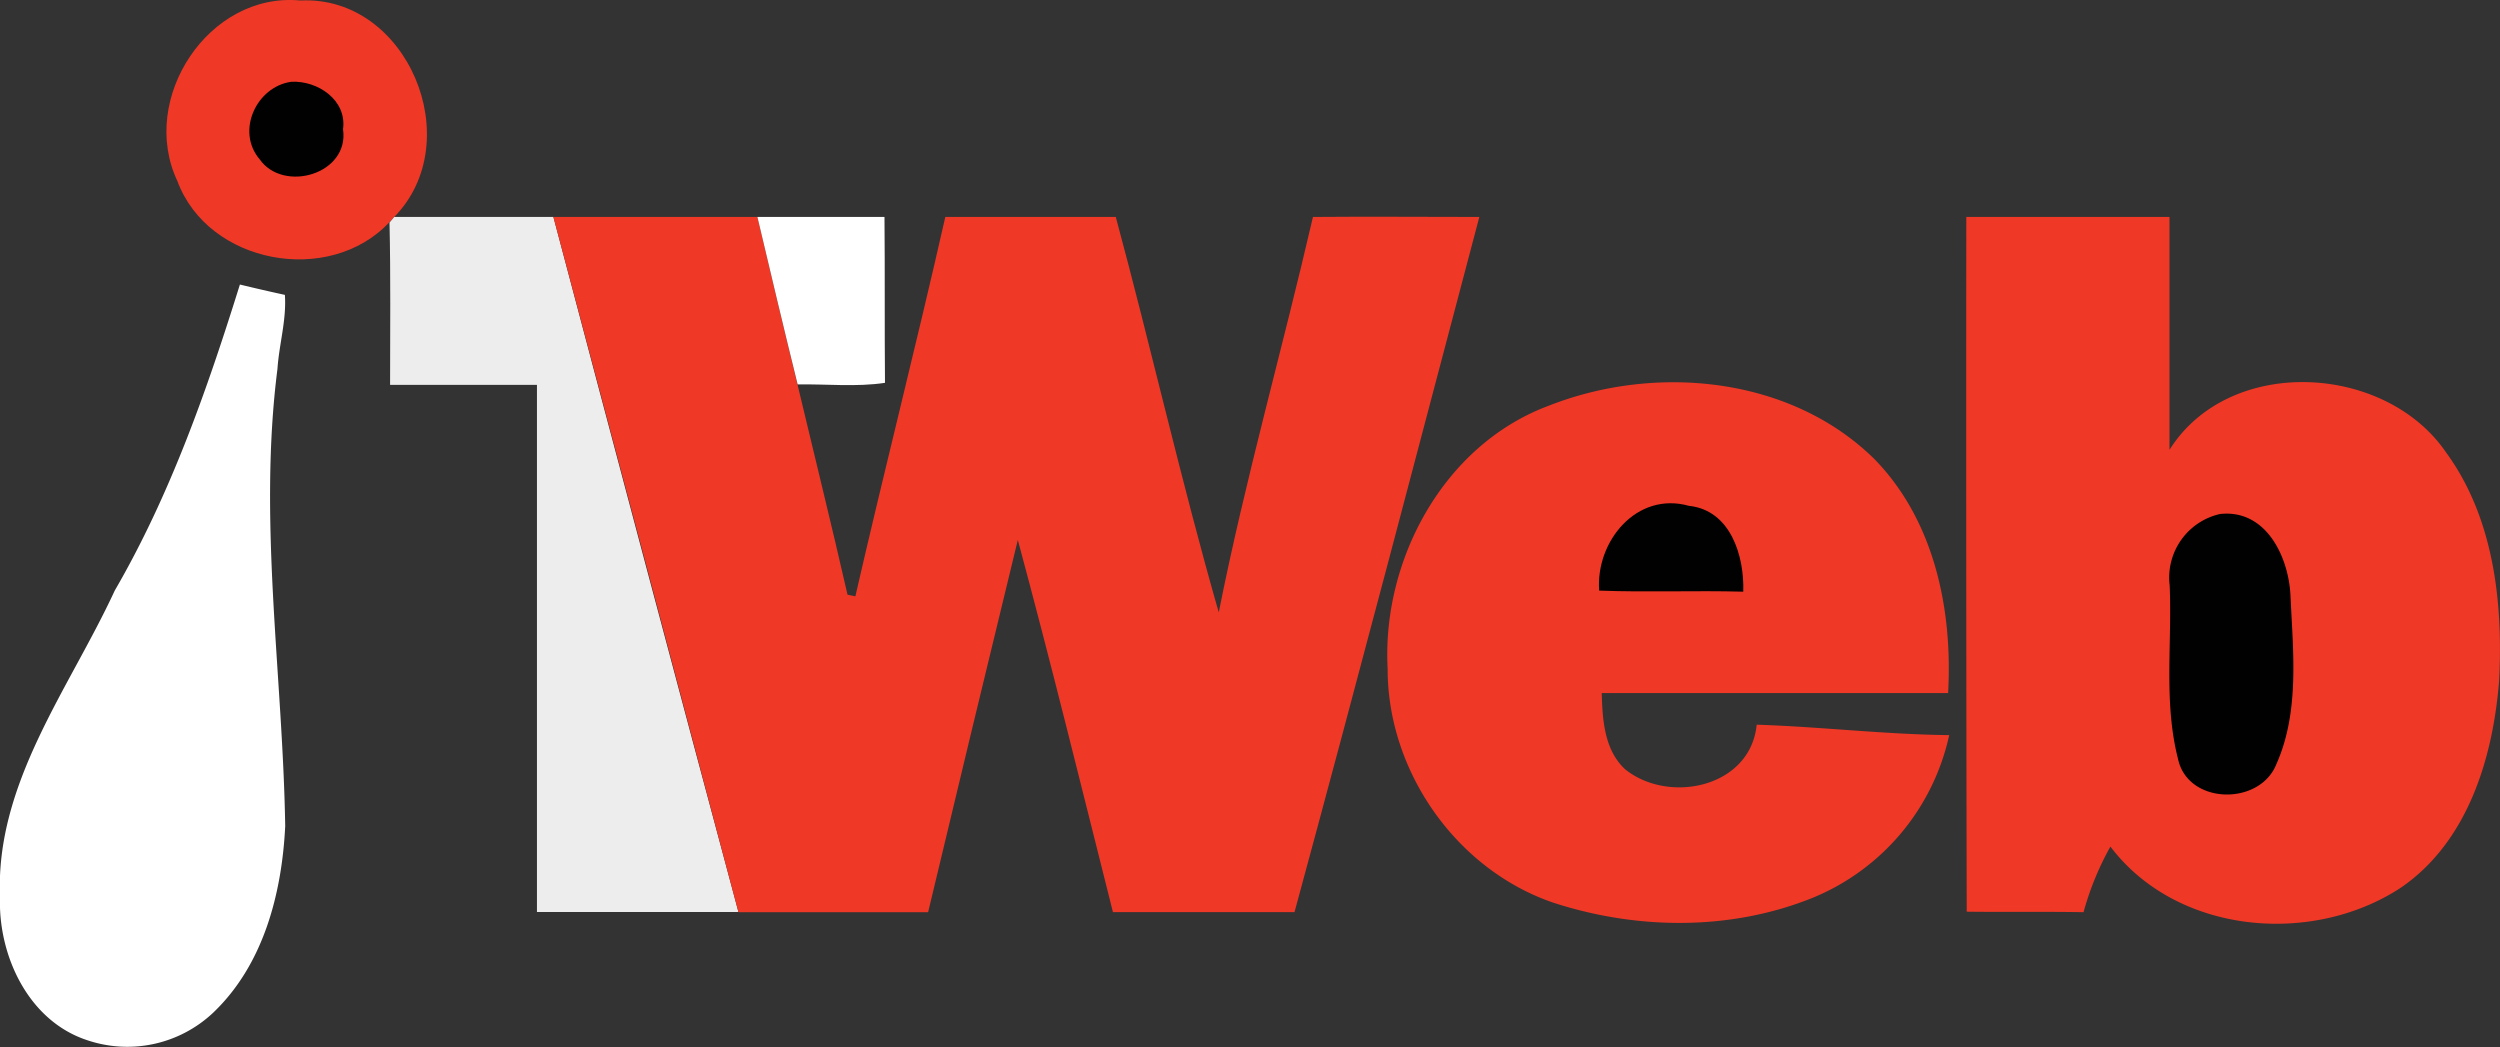
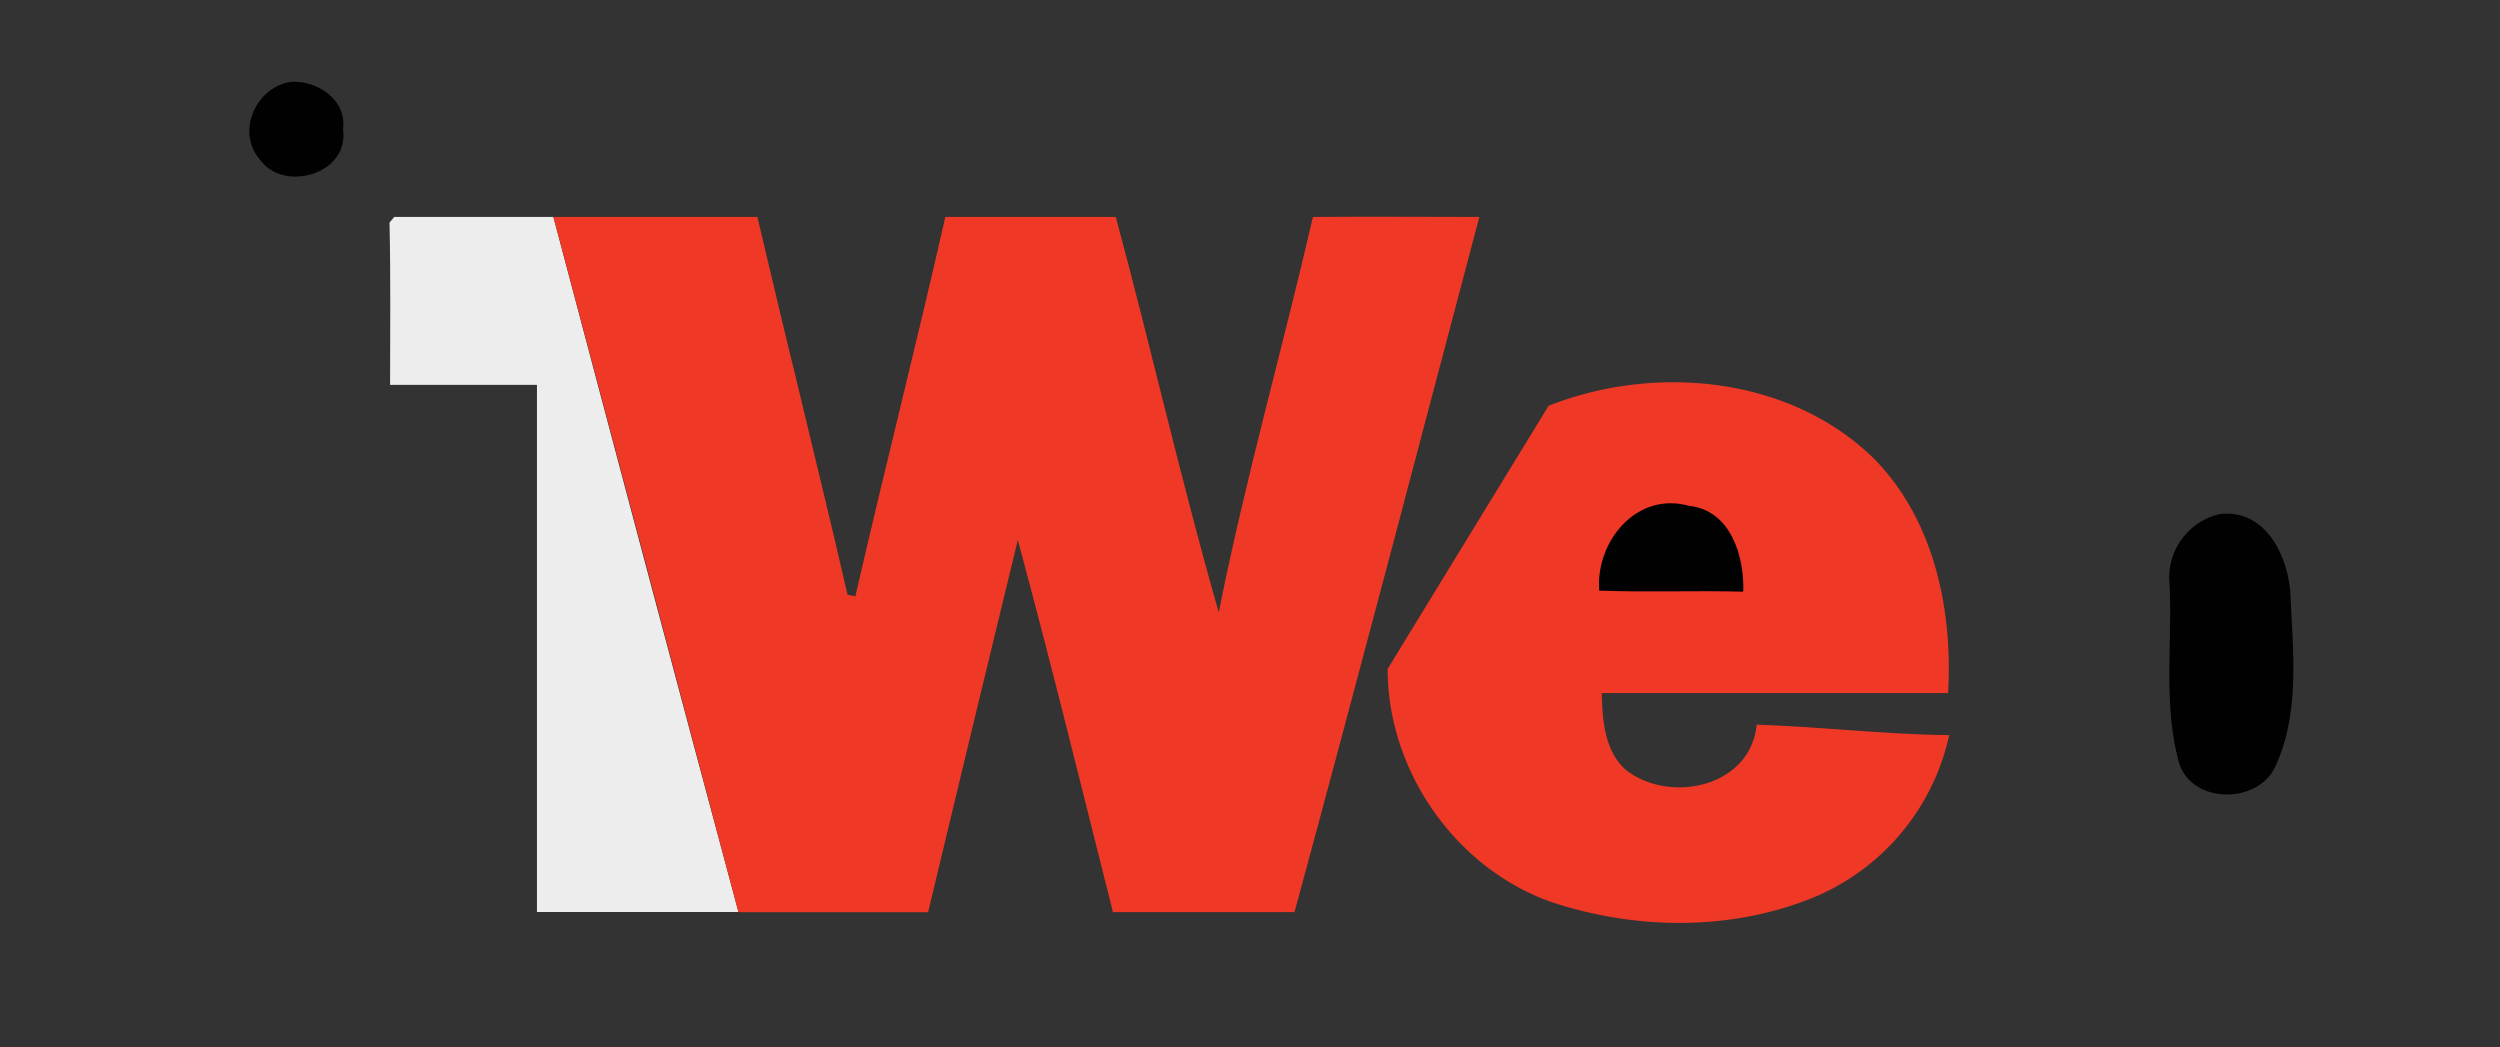
<svg xmlns="http://www.w3.org/2000/svg" viewBox="0 0 299.61 125.49">
  <rect x="0" y="0" width="299.61" height="125.49" fill="#333333" stroke="none" />
  <defs>
    <style>.cls-1{fill:#ef3826;}.cls-2{fill:#010101;}.cls-3{fill:#eeedee;}.cls-4{fill:#fff;}</style>
  </defs>
  <g id="Layer_2" data-name="Layer 2">
    <g id="Layer_1-2" data-name="Layer 1">
-       <path class="cls-1" d="M21.25,21.68C16.61,11.84,25-1,36,.06,48.83-.59,56.14,16.92,47.25,26l-.59.64C39.45,34.32,24.94,31.66,21.25,21.68Z" />
      <path class="cls-2" d="M34.91,9.8c3.16-.16,6.68,2.18,6.2,5.69.79,5.37-7.14,7.68-10,3.59C28.26,15.73,30.71,10.39,34.91,9.8Z" />
      <path class="cls-3" d="M47.25,26H66.32q11,41.67,22.18,83.3c-8,0-16.1,0-24.15,0q0-31.59,0-63.18c-5.87,0-11.73,0-17.6,0,0-6.47.08-13-.07-19.45Z" />
      <path class="cls-1" d="M66.32,26H90.77c1.58,6.7,3.16,13.38,4.8,20.06,2,8.41,4.08,16.79,6,25.21l.94.2C106,56.25,109.86,41.16,113.29,26c6.81,0,13.62,0,20.43,0,4.25,15.76,7.84,31.69,12.34,47.39C149.23,57.45,153.7,41.8,157.35,26c6.65-.06,13.29,0,19.94,0-7.34,27.78-14.62,55.59-22.15,83.31-7.26,0-14.51,0-21.76,0-3.75-14.87-7.4-29.79-11.4-44.6q-5.42,22.29-10.75,44.61c-7.57,0-15.14,0-22.73,0Q77.44,67.6,66.32,26Z" />
-       <path class="cls-4" d="M90.77,26H106c.06,6.63,0,13.26.06,19.88-3.45.52-7,.13-10.47.19C93.93,39.35,92.35,32.67,90.77,26Z" />
-       <path class="cls-1" d="M235.65,26H260q0,14,0,27.91c7.14-11.35,25.8-10.37,33.11.26C298.86,62,300,72.2,299.5,81.64c-.74,9.23-3.76,19.26-11.78,24.75-10.68,7-26.83,5.58-34.8-4.93a35,35,0,0,0-3.22,7.86c-4.68-.08-9.36,0-14-.06Q235.61,67.6,235.65,26Z" />
-       <path class="cls-4" d="M13.75,70.78c6.66-11.48,11.06-24.05,15-36.68,1.78.43,3.59.85,5.39,1.24.21,3-.69,5.9-.89,8.88-2.32,18.22.63,36.54.93,54.78-.4,8.09-2.6,16.65-8.68,22.41a15,15,0,0,1-15.11,3.23C3.36,122.3-.23,114.47,0,107.51-.57,93.86,8.29,82.58,13.75,70.78Z" />
-       <path class="cls-1" d="M185.59,48.63c12.79-5.05,29-3.55,39.09,6.43,7.15,7.36,9.35,18,8.79,28-13.83,0-27.68,0-41.51,0,.08,3.19.31,6.85,2.82,9.15,5.26,4.2,15,2.16,15.75-5.36,7.7.25,15.37,1.17,23.07,1.25a27.39,27.39,0,0,1-16.32,19.48c-9.87,4-21.13,3.87-31.19.58-11.6-4-19.8-15.75-19.79-28C165.6,67.14,173,53.32,185.59,48.63Z" />
+       <path class="cls-1" d="M185.59,48.63c12.79-5.05,29-3.55,39.09,6.43,7.15,7.36,9.35,18,8.79,28-13.83,0-27.68,0-41.51,0,.08,3.19.31,6.85,2.82,9.15,5.26,4.2,15,2.16,15.75-5.36,7.7.25,15.37,1.17,23.07,1.25a27.39,27.39,0,0,1-16.32,19.48c-9.87,4-21.13,3.87-31.19.58-11.6-4-19.8-15.75-19.79-28Z" />
      <path class="cls-2" d="M191.65,70.78c-.43-5.91,4.5-11.91,10.75-10.16,5,.52,6.66,6,6.52,10.29C203.17,70.75,197.41,71,191.65,70.78Z" />
      <path class="cls-2" d="M266.06,61.6c5.58-.61,8.3,5.27,8.45,10,.31,6.63,1.08,13.76-1.71,20-2,5-10.62,4.85-11.78-.66-1.74-6.8-.69-13.88-1-20.8A7.81,7.81,0,0,1,266.06,61.6Z" />
    </g>
  </g>
</svg>